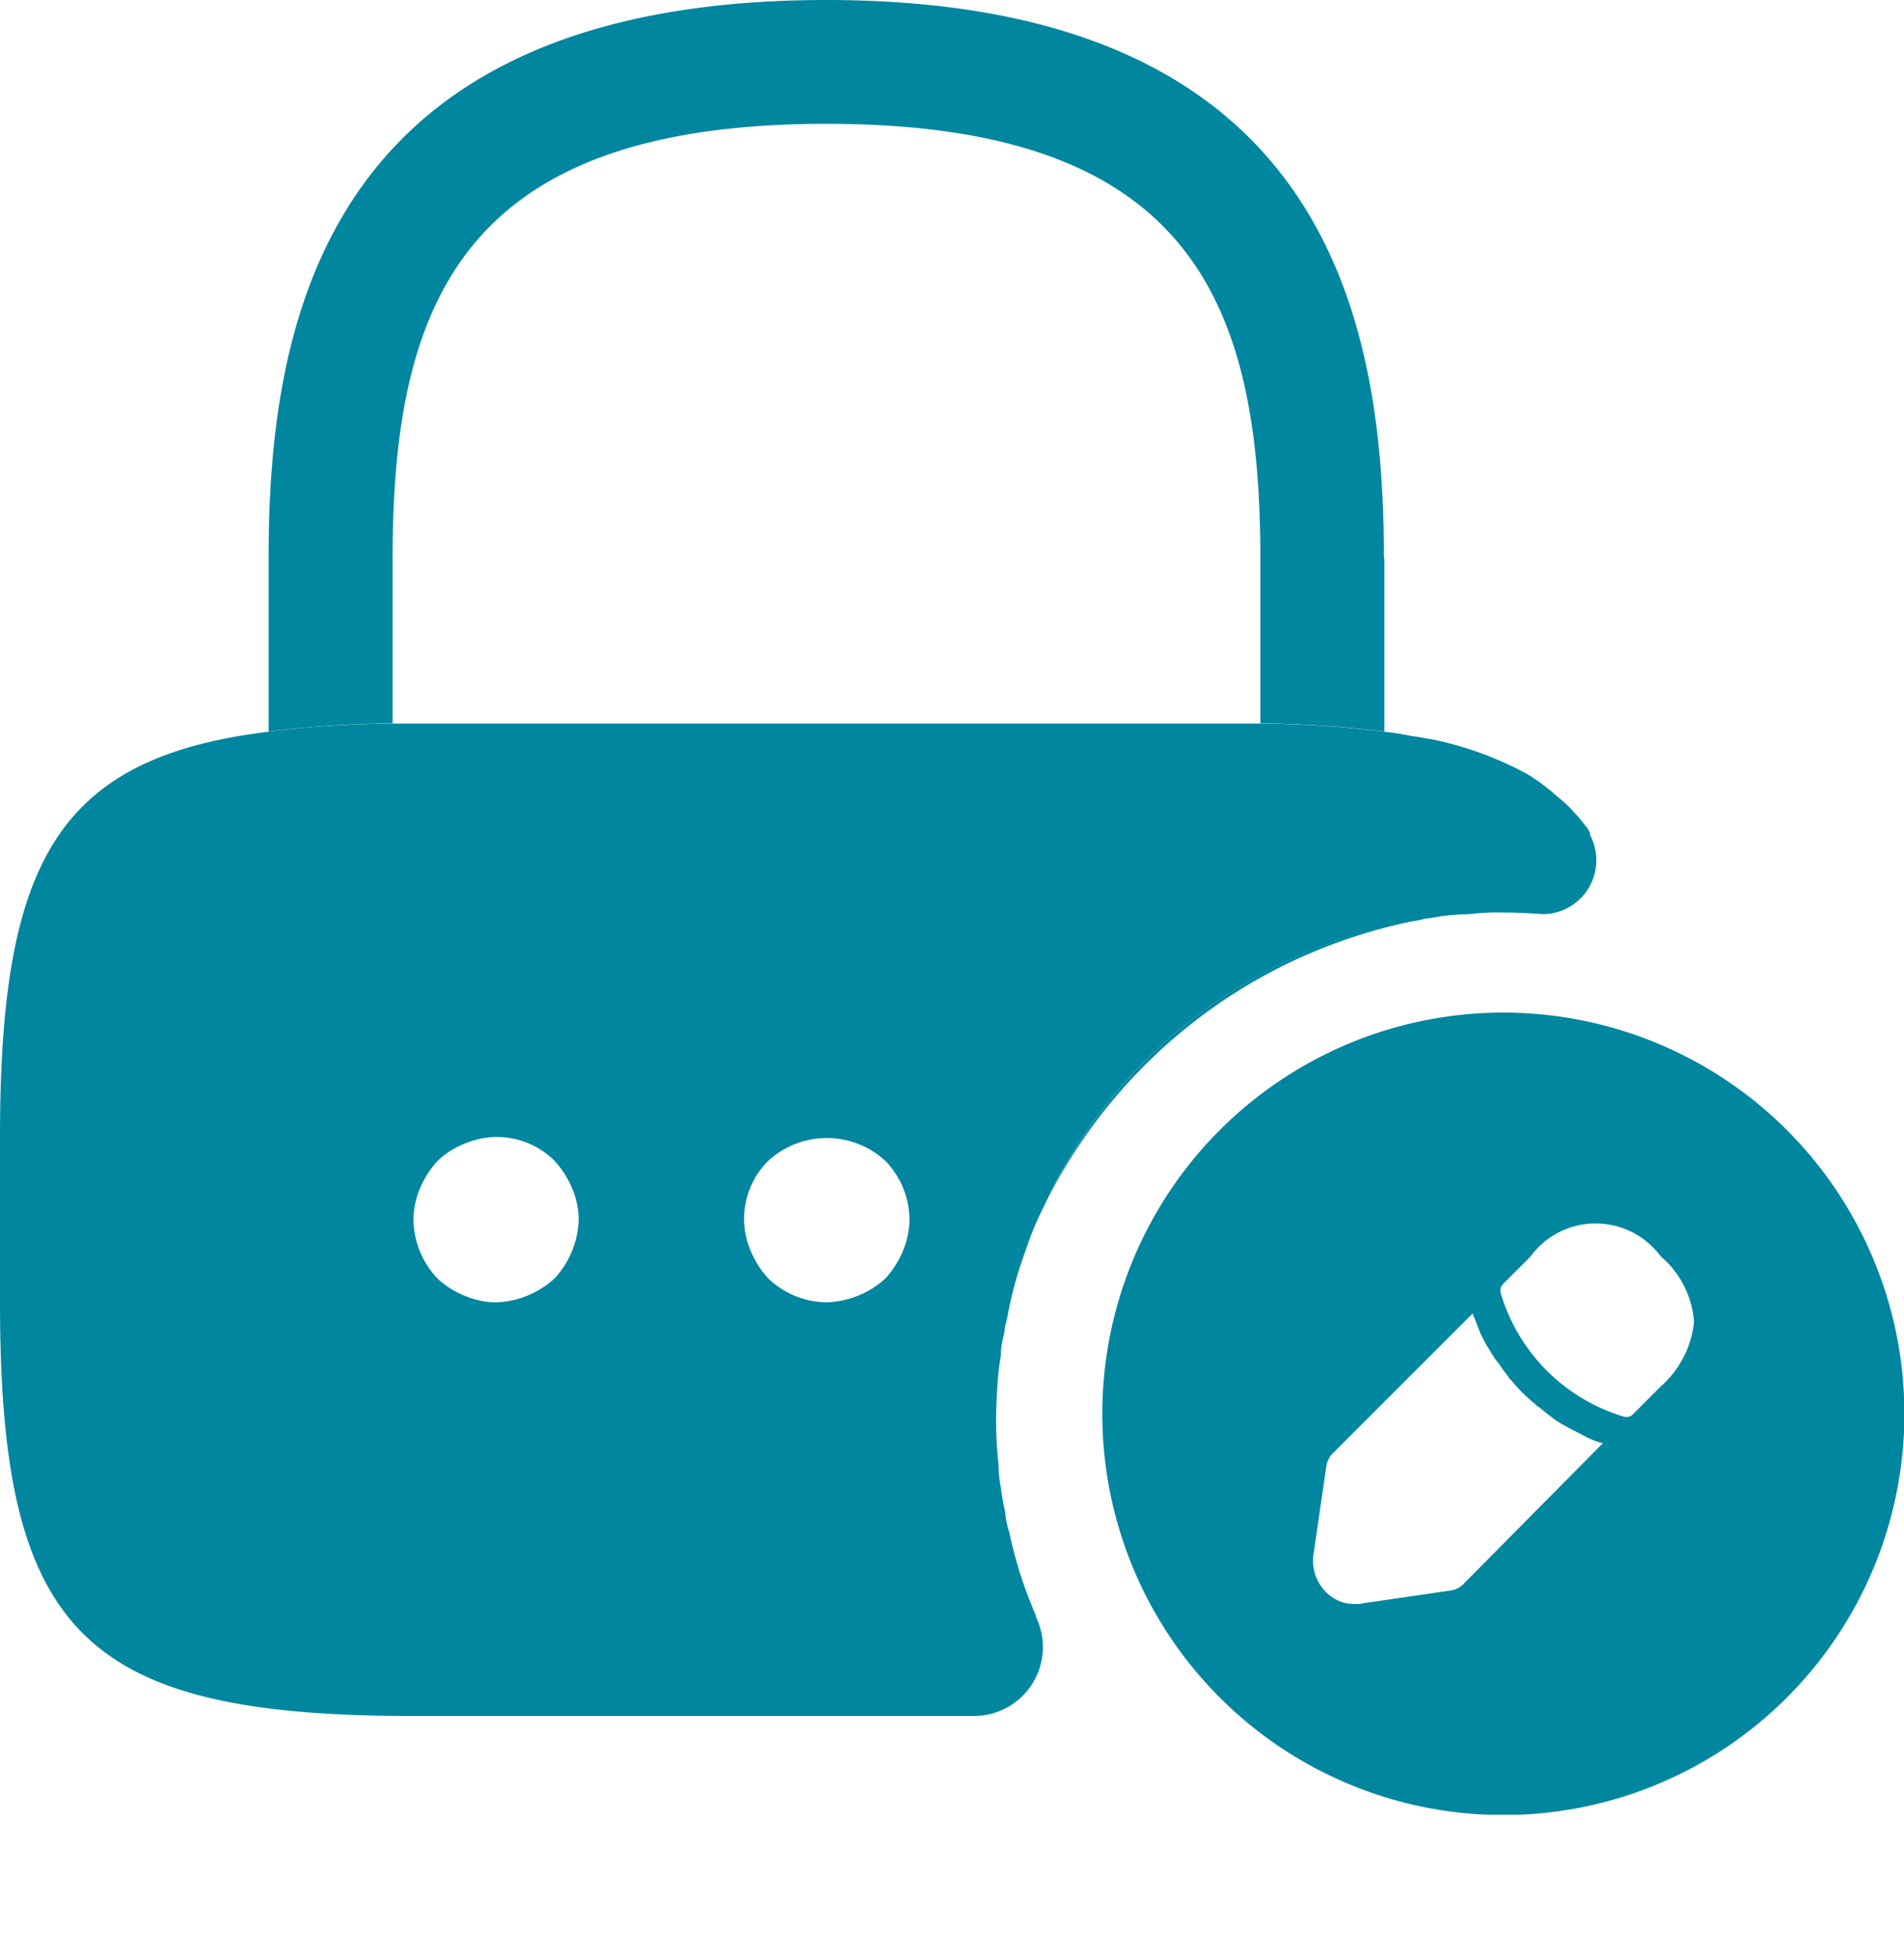
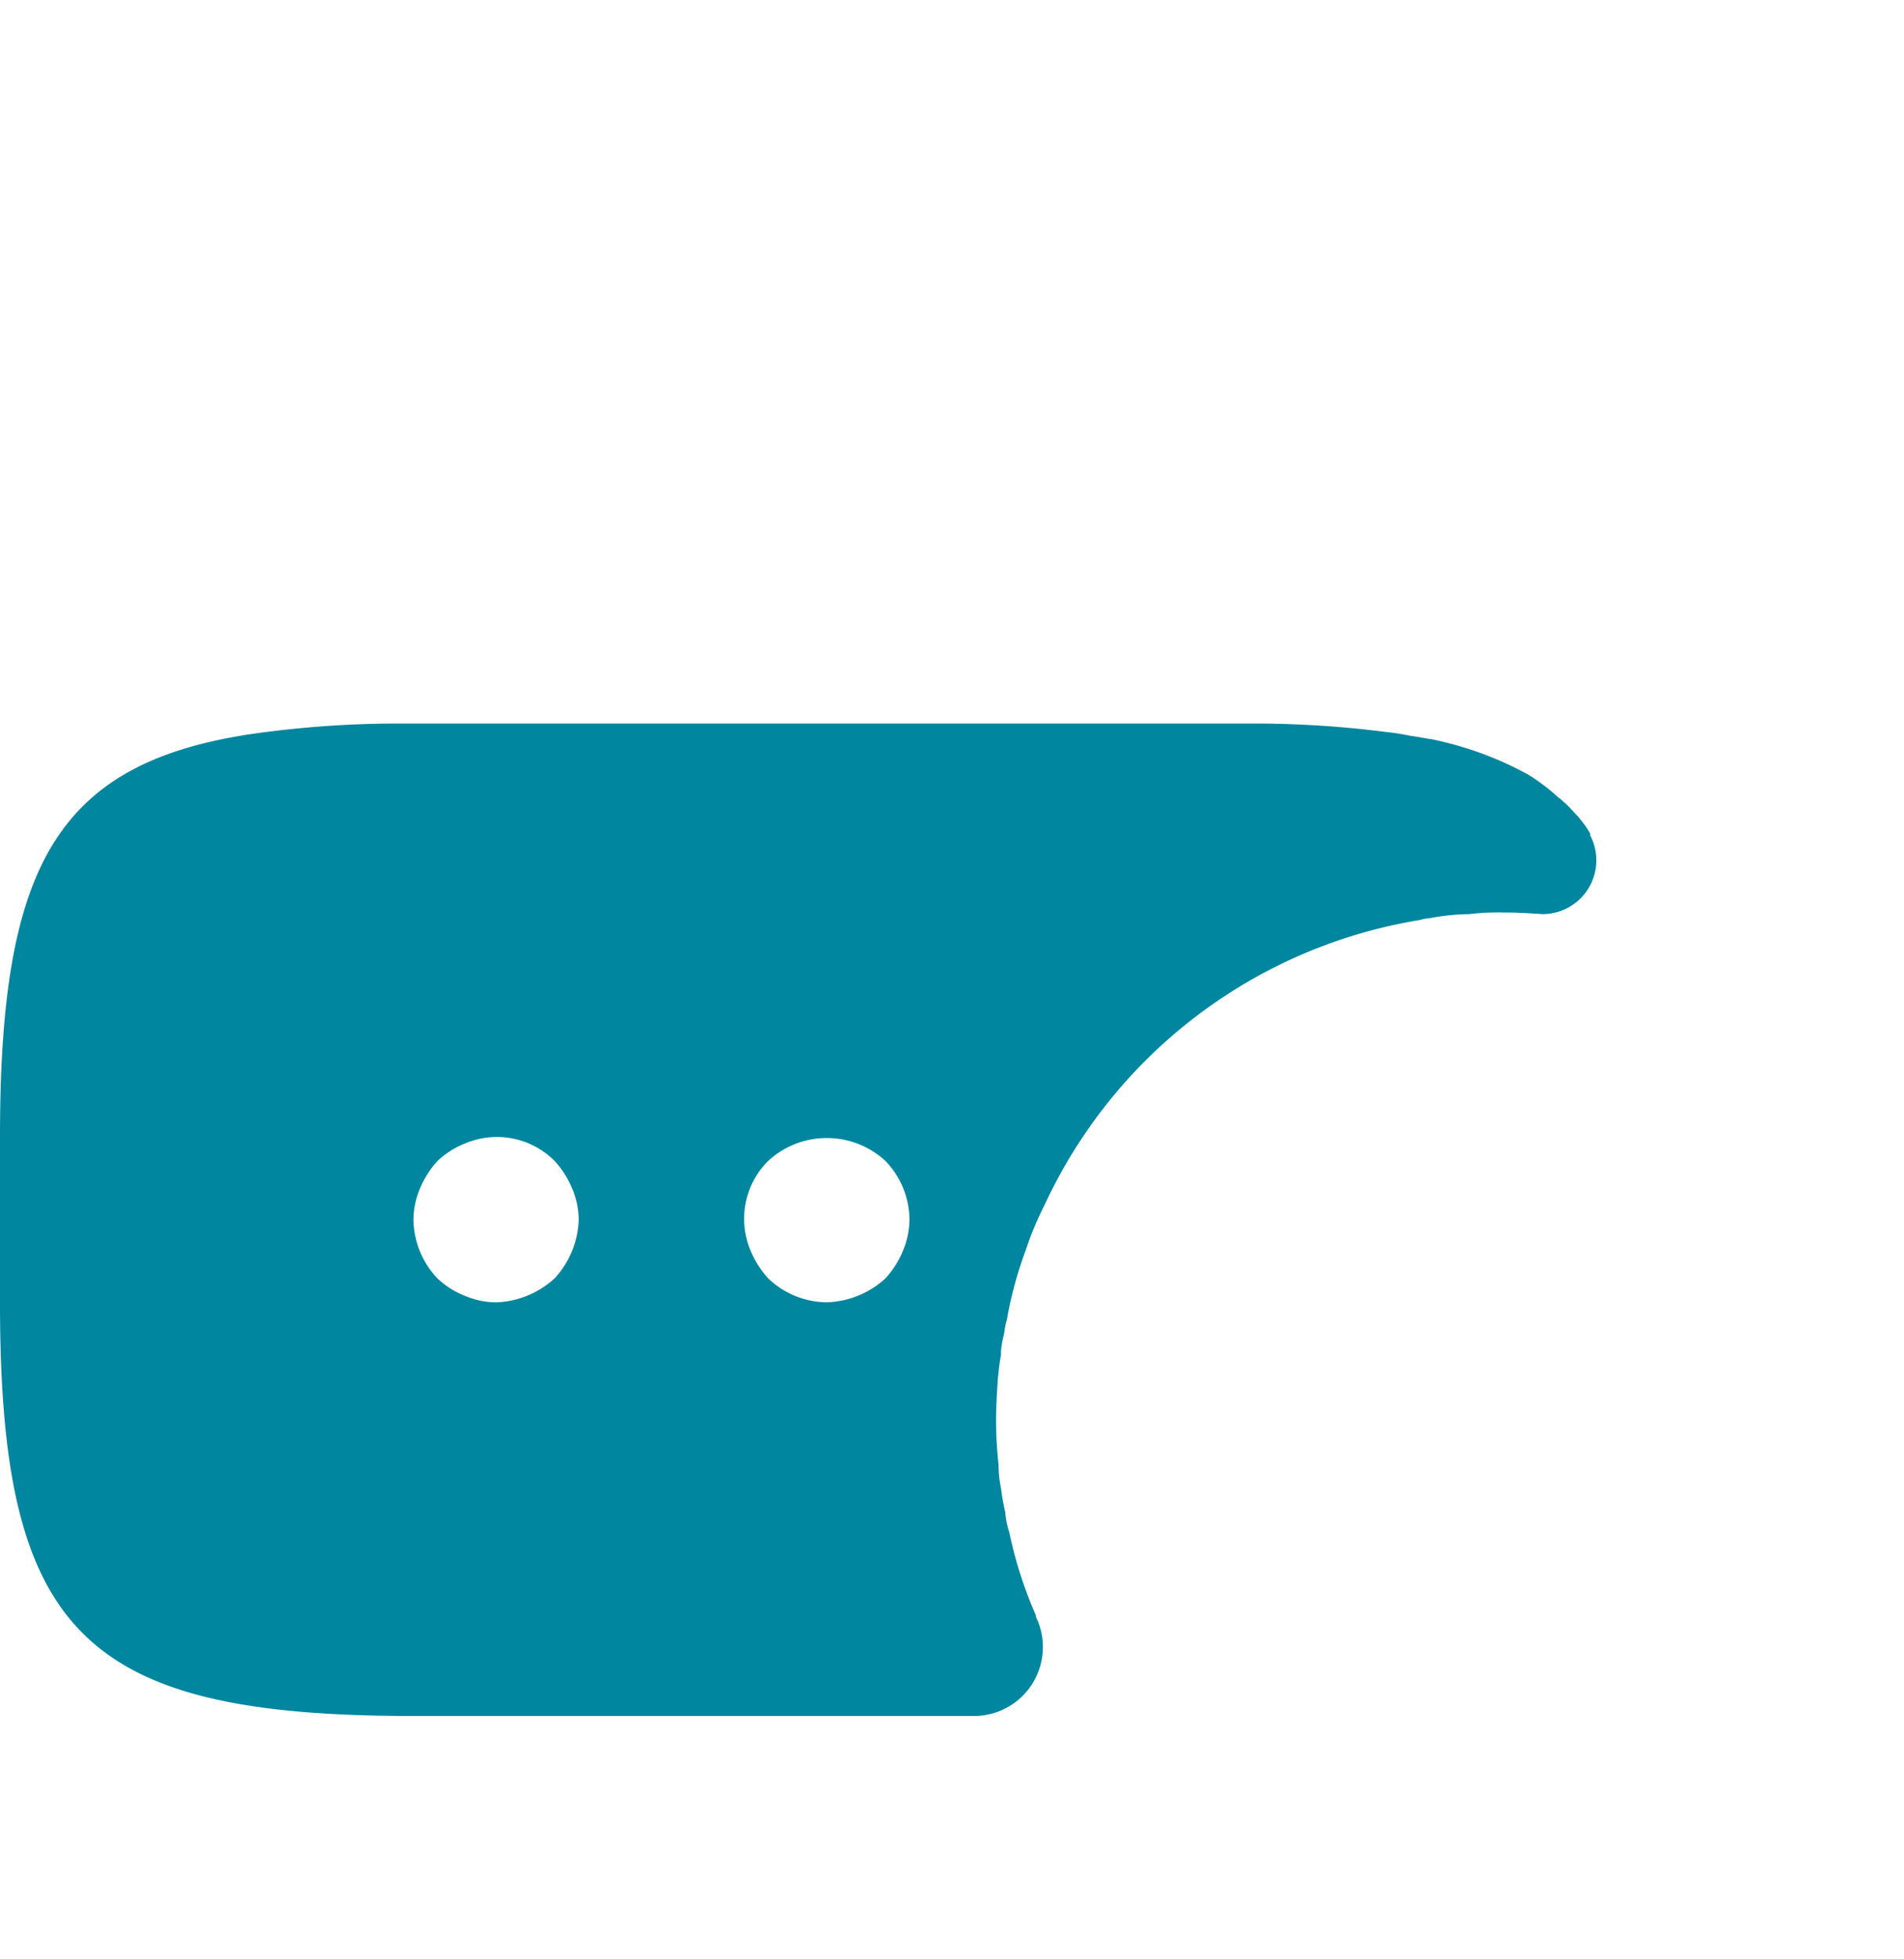
<svg xmlns="http://www.w3.org/2000/svg" width="35" height="35.99" viewBox="0 0 35 35.99">
  <defs>
    <clipPath id="clip-path">
      <rect id="Rectangle_48" data-name="Rectangle 48" width="35" height="33.453" fill="none" />
    </clipPath>
    <clipPath id="clip-path-2">
-       <rect id="Rectangle_51" data-name="Rectangle 51" width="14.737" height="14.737" fill="none" />
-     </clipPath>
+       </clipPath>
  </defs>
  <g id="forgot-password" transform="translate(-2027 -1242.01)">
    <rect id="Rectangle_11" data-name="Rectangle 11" width="35" height="35" transform="translate(2027 1243)" fill="#00869f" opacity="0" />
    <g id="lupa_kata_sandi" data-name="lupa kata sandi" transform="translate(1658 989.019)">
      <g id="icon" transform="translate(369 252.991)">
        <g id="Group_104" data-name="Group 104" clip-path="url(#clip-path)">
-           <path id="Path_125" data-name="Path 125" d="M23.759,10.251v3.191a19.7,19.7,0,0,0-2.279-.152V10.251c0-4.786-1.352-7.976-7.976-7.976s-7.975,3.2-7.975,7.976V13.29a19.7,19.7,0,0,0-2.279.152V10.251C3.249,5.845,4.312,0,13.5,0S23.751,5.849,23.751,10.251" transform="translate(1.688)" fill="#00869f" />
-           <path id="Path_126" data-name="Path 126" d="M22.577,10.012c-.03-.03-.046-.061-.076-.091a1.382,1.382,0,0,1,.167.243.4.4,0,0,0-.091-.152M12.64,16.986a9.7,9.7,0,0,1,4.437-4.421,9.858,9.858,0,0,1,2.476-.82,9.247,9.247,0,0,0-6.911,5.242" transform="translate(6.564 5.152)" fill="#00869f" />
          <path id="Path_127" data-name="Path 127" d="M29.231,10.788v-.015a1.382,1.382,0,0,0-.167-.243.76.76,0,0,0-.106-.122,2.2,2.2,0,0,0-.334-.319,3.671,3.671,0,0,0-.547-.41c-.091-.046-.2-.106-.3-.152a6.32,6.32,0,0,0-1.458-.488c-.122-.015-.243-.046-.38-.061a4.652,4.652,0,0,0-.486-.076,19.144,19.144,0,0,0-2.279-.152H7.216A19.144,19.144,0,0,0,4.937,8.9C1.063,9.374,0,11.274,0,16.347v3.038c0,6.077,1.519,7.6,7.6,7.6H17.9a1.267,1.267,0,0,0,1.17-1.762.215.215,0,0,1-.03-.091,7.694,7.694,0,0,1-.486-1.519,1.532,1.532,0,0,1-.076-.38,3.534,3.534,0,0,1-.076-.425,2.17,2.17,0,0,1-.046-.441,7.424,7.424,0,0,1-.046-.82c0-.243.015-.471.03-.714.015-.167.03-.319.061-.486a.739.739,0,0,1,.015-.182v-.015c.015-.076.03-.137.046-.213a1.215,1.215,0,0,1,.046-.23,7.194,7.194,0,0,1,.346-1.276A5.718,5.718,0,0,1,19.2,17.6a9.247,9.247,0,0,1,6.911-5.242.646.646,0,0,1,.167-.03,3.961,3.961,0,0,1,.729-.076,4.277,4.277,0,0,1,.623-.03h.03c.243,0,.471.015.7.03a.989.989,0,0,0,.866-1.458M10.195,18.944a1.671,1.671,0,0,1-1.079.441,1.519,1.519,0,0,1-.576-.122,1.568,1.568,0,0,1-.5-.319A1.6,1.6,0,0,1,7.6,17.864a1.519,1.519,0,0,1,.122-.576,1.755,1.755,0,0,1,.319-.5,1.568,1.568,0,0,1,.5-.319,1.5,1.5,0,0,1,1.656.319,1.755,1.755,0,0,1,.319.5,1.519,1.519,0,0,1,.122.576,1.671,1.671,0,0,1-.441,1.079m6.4-.5a1.755,1.755,0,0,1-.319.5,1.671,1.671,0,0,1-1.079.441,1.57,1.57,0,0,1-1.079-.441,1.755,1.755,0,0,1-.319-.5,1.5,1.5,0,0,1,.319-1.656,1.591,1.591,0,0,1,2.157,0,1.57,1.57,0,0,1,.441,1.079,1.519,1.519,0,0,1-.122.576" transform="translate(0 4.544)" fill="#00869f" />
          <g id="Group_112" data-name="Group 112" transform="translate(20.263 18.605)">
            <g id="Group_111" data-name="Group 111" clip-path="url(#clip-path-2)">
              <path id="Path_131" data-name="Path 131" d="M7.372,0a7.372,7.372,0,1,0,7.372,7.372A7.372,7.372,0,0,0,7.372,0m2.88,6.882-.5.5a.138.138,0,0,1-.106.046H9.6A3.366,3.366,0,0,1,7.323,5.151a.172.172,0,0,1,.046-.167l.5-.5a1.485,1.485,0,0,1,2.081-.32,1.587,1.587,0,0,1,.319.319,1.743,1.743,0,0,1,.608,1.2,1.823,1.823,0,0,1-.628,1.2M6.624,10.514a.4.4,0,0,1-.23.106l-1.58.23a.517.517,0,0,1-.152.015.723.723,0,0,1-.562-.23.815.815,0,0,1-.213-.714l.23-1.58a.461.461,0,0,1,.106-.23L6.806,5.529c.046.106.091.23.137.346a2.347,2.347,0,0,0,.182.334,1.382,1.382,0,0,0,.167.243,2.175,2.175,0,0,0,.167.23.152.152,0,0,0,.061.076,2.815,2.815,0,0,0,.425.425c.03.03.061.061.076.061.076.061.167.137.23.182a1.505,1.505,0,0,0,.258.167c.106.061.23.122.346.182a1.394,1.394,0,0,0,.346.137Z" fill="#00869f" />
            </g>
          </g>
        </g>
      </g>
    </g>
  </g>
</svg>